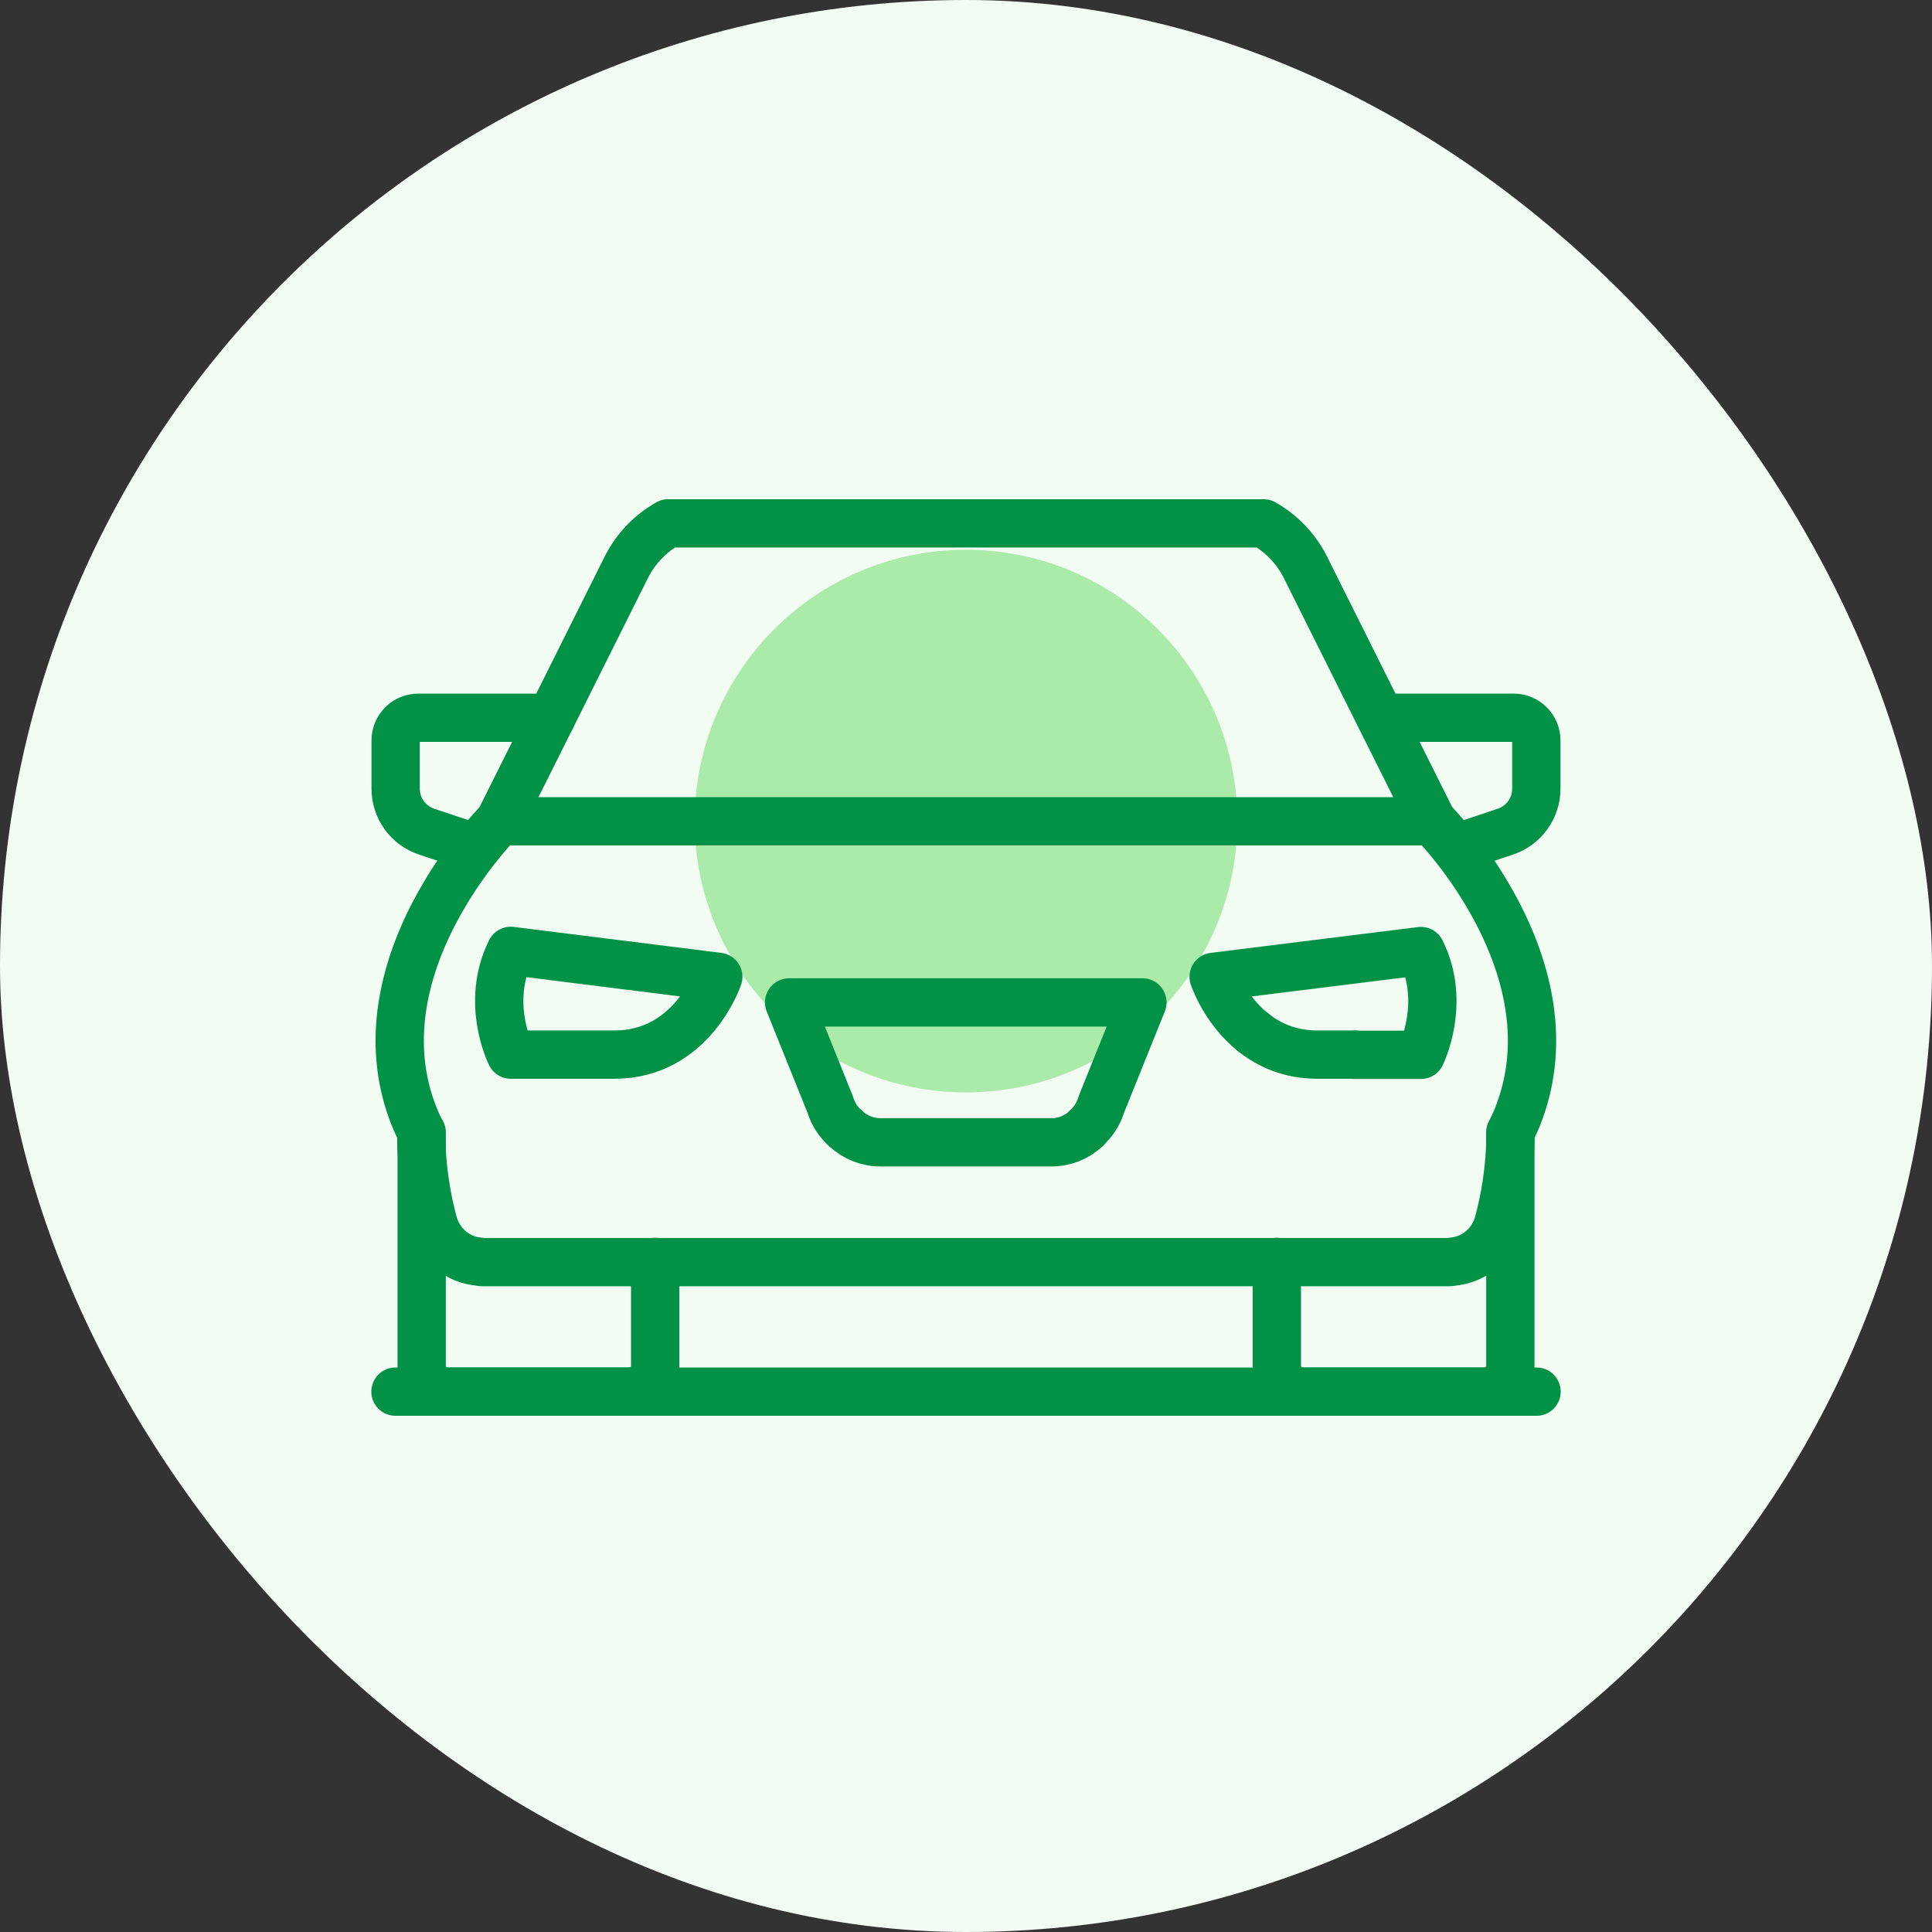
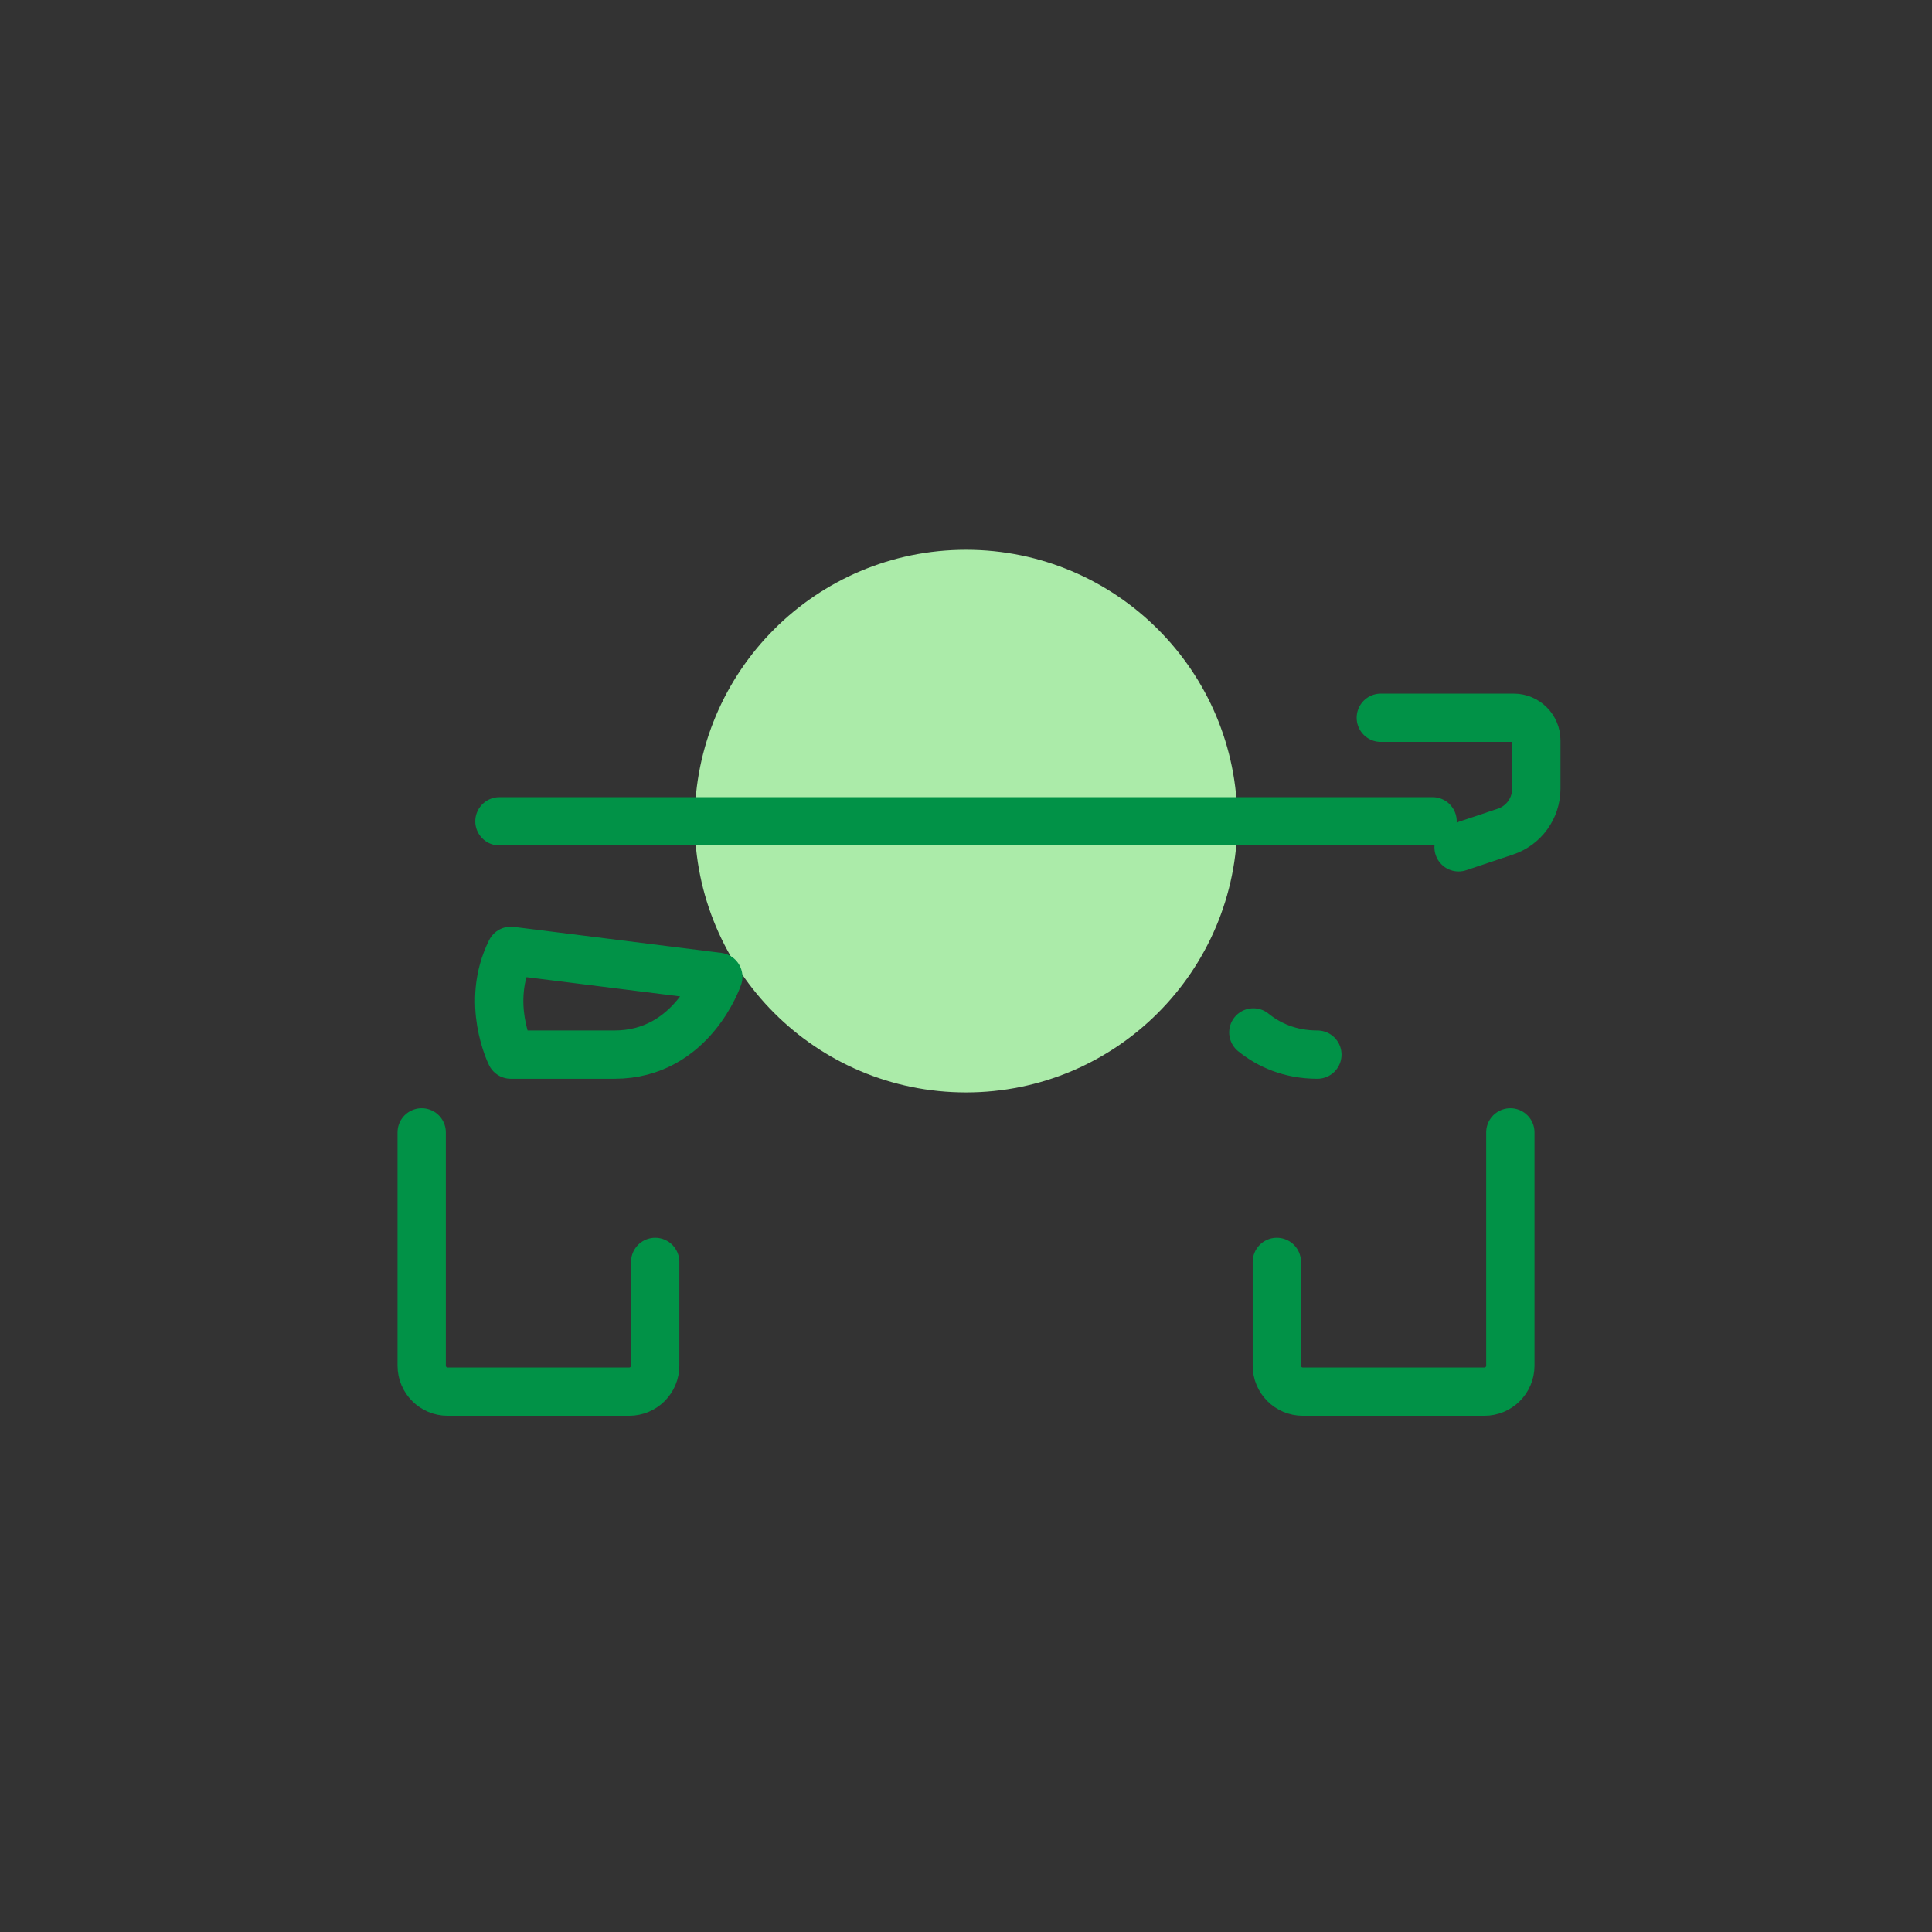
<svg xmlns="http://www.w3.org/2000/svg" width="80" height="80" viewBox="0 0 80 80" fill="none">
  <rect x="0" y="0" width="80" height="80" fill="#333333" stroke="none" />
-   <rect width="80" height="80" rx="40" fill="#F2FCF2" />
  <path d="M40.001 45.235C46.206 45.235 51.236 40.205 51.236 34C51.236 27.795 46.206 22.765 40.001 22.765C33.796 22.765 28.766 27.795 28.766 34C28.766 40.205 33.796 45.235 40.001 45.235Z" fill="#ABEBA9" />
  <path d="M21.15 39.373L29.743 40.449C29.743 40.449 28.666 43.669 25.447 43.669H21.15C21.15 43.669 20.074 41.525 21.15 39.373Z" stroke="#019247" stroke-width="2" stroke-linecap="round" stroke-linejoin="round" />
  <path d="M17.461 46.889V56.549C17.461 57.144 17.942 57.625 18.537 57.625H26.053C26.648 57.625 27.13 57.144 27.13 56.549V52.253" stroke="#019247" stroke-width="2" stroke-linecap="round" stroke-linejoin="round" />
-   <path d="M19.603 35.085L17.669 34.438C16.899 34.184 16.383 33.466 16.383 32.653V30.658C16.383 30.141 16.803 29.721 17.319 29.721H22.823" stroke="#019247" stroke-width="2" stroke-linecap="round" stroke-linejoin="round" />
-   <path d="M35.011 46.723C34.714 46.469 34.495 46.128 34.373 45.725L32.675 41.508H47.305L45.608 45.725C45.485 46.128 45.266 46.469 44.969 46.723M51.89 42.75C50.7 41.796 50.254 40.449 50.254 40.449L58.837 39.381C59.905 41.525 58.837 43.678 58.837 43.678H56.099M27.67 21.671C26.935 22.083 26.323 22.713 25.929 23.5L22.823 29.721L20.679 34.009C20.679 34.009 19.55 35.138 18.474 36.923C17.091 39.215 15.796 42.593 17.074 46.04C17.179 46.32 17.31 46.609 17.441 46.889C17.441 48.438 17.695 49.733 17.949 50.669C18.203 51.544 18.946 52.174 19.856 52.244C19.918 52.261 19.979 52.261 20.031 52.261H59.958C60.019 52.261 60.08 52.261 60.133 52.244C61.042 52.165 61.786 51.544 62.04 50.669C62.294 49.733 62.547 48.438 62.547 46.889C62.679 46.609 62.819 46.32 62.915 46.04C64.192 42.593 62.898 39.215 61.515 36.923C60.447 35.138 59.31 34.009 59.31 34.009L57.166 29.721L54.06 23.5C53.666 22.713 53.054 22.083 52.319 21.671H27.67Z" stroke="#019247" stroke-width="2" stroke-linecap="round" stroke-linejoin="round" />
-   <path d="M51.898 42.75C52.537 43.267 53.412 43.669 54.55 43.669H56.107" stroke="#019247" stroke-width="2" stroke-linecap="round" stroke-linejoin="round" />
+   <path d="M51.898 42.75C52.537 43.267 53.412 43.669 54.55 43.669" stroke="#019247" stroke-width="2" stroke-linecap="round" stroke-linejoin="round" />
  <path d="M62.54 46.889V56.549C62.54 57.144 62.059 57.625 61.464 57.625H53.947C53.352 57.625 52.871 57.144 52.871 56.549V52.253" stroke="#019247" stroke-width="2" stroke-linecap="round" stroke-linejoin="round" />
  <path d="M60.396 35.085L62.33 34.438C63.099 34.184 63.616 33.466 63.616 32.653V30.658C63.616 30.141 63.196 29.721 62.679 29.721H57.176" stroke="#019247" stroke-width="2" stroke-linecap="round" stroke-linejoin="round" />
  <path d="M20.68 34.009H59.32" stroke="#019247" stroke-width="2" stroke-linecap="round" stroke-linejoin="round" />
-   <path d="M35.02 46.731C35.404 47.09 35.912 47.3 36.446 47.3H43.551C44.084 47.3 44.592 47.09 44.977 46.731" stroke="#019247" stroke-width="2" stroke-linecap="round" stroke-linejoin="round" />
-   <path d="M16.375 57.625H63.625" stroke="#019247" stroke-width="2" stroke-linecap="round" stroke-linejoin="round" />
</svg>